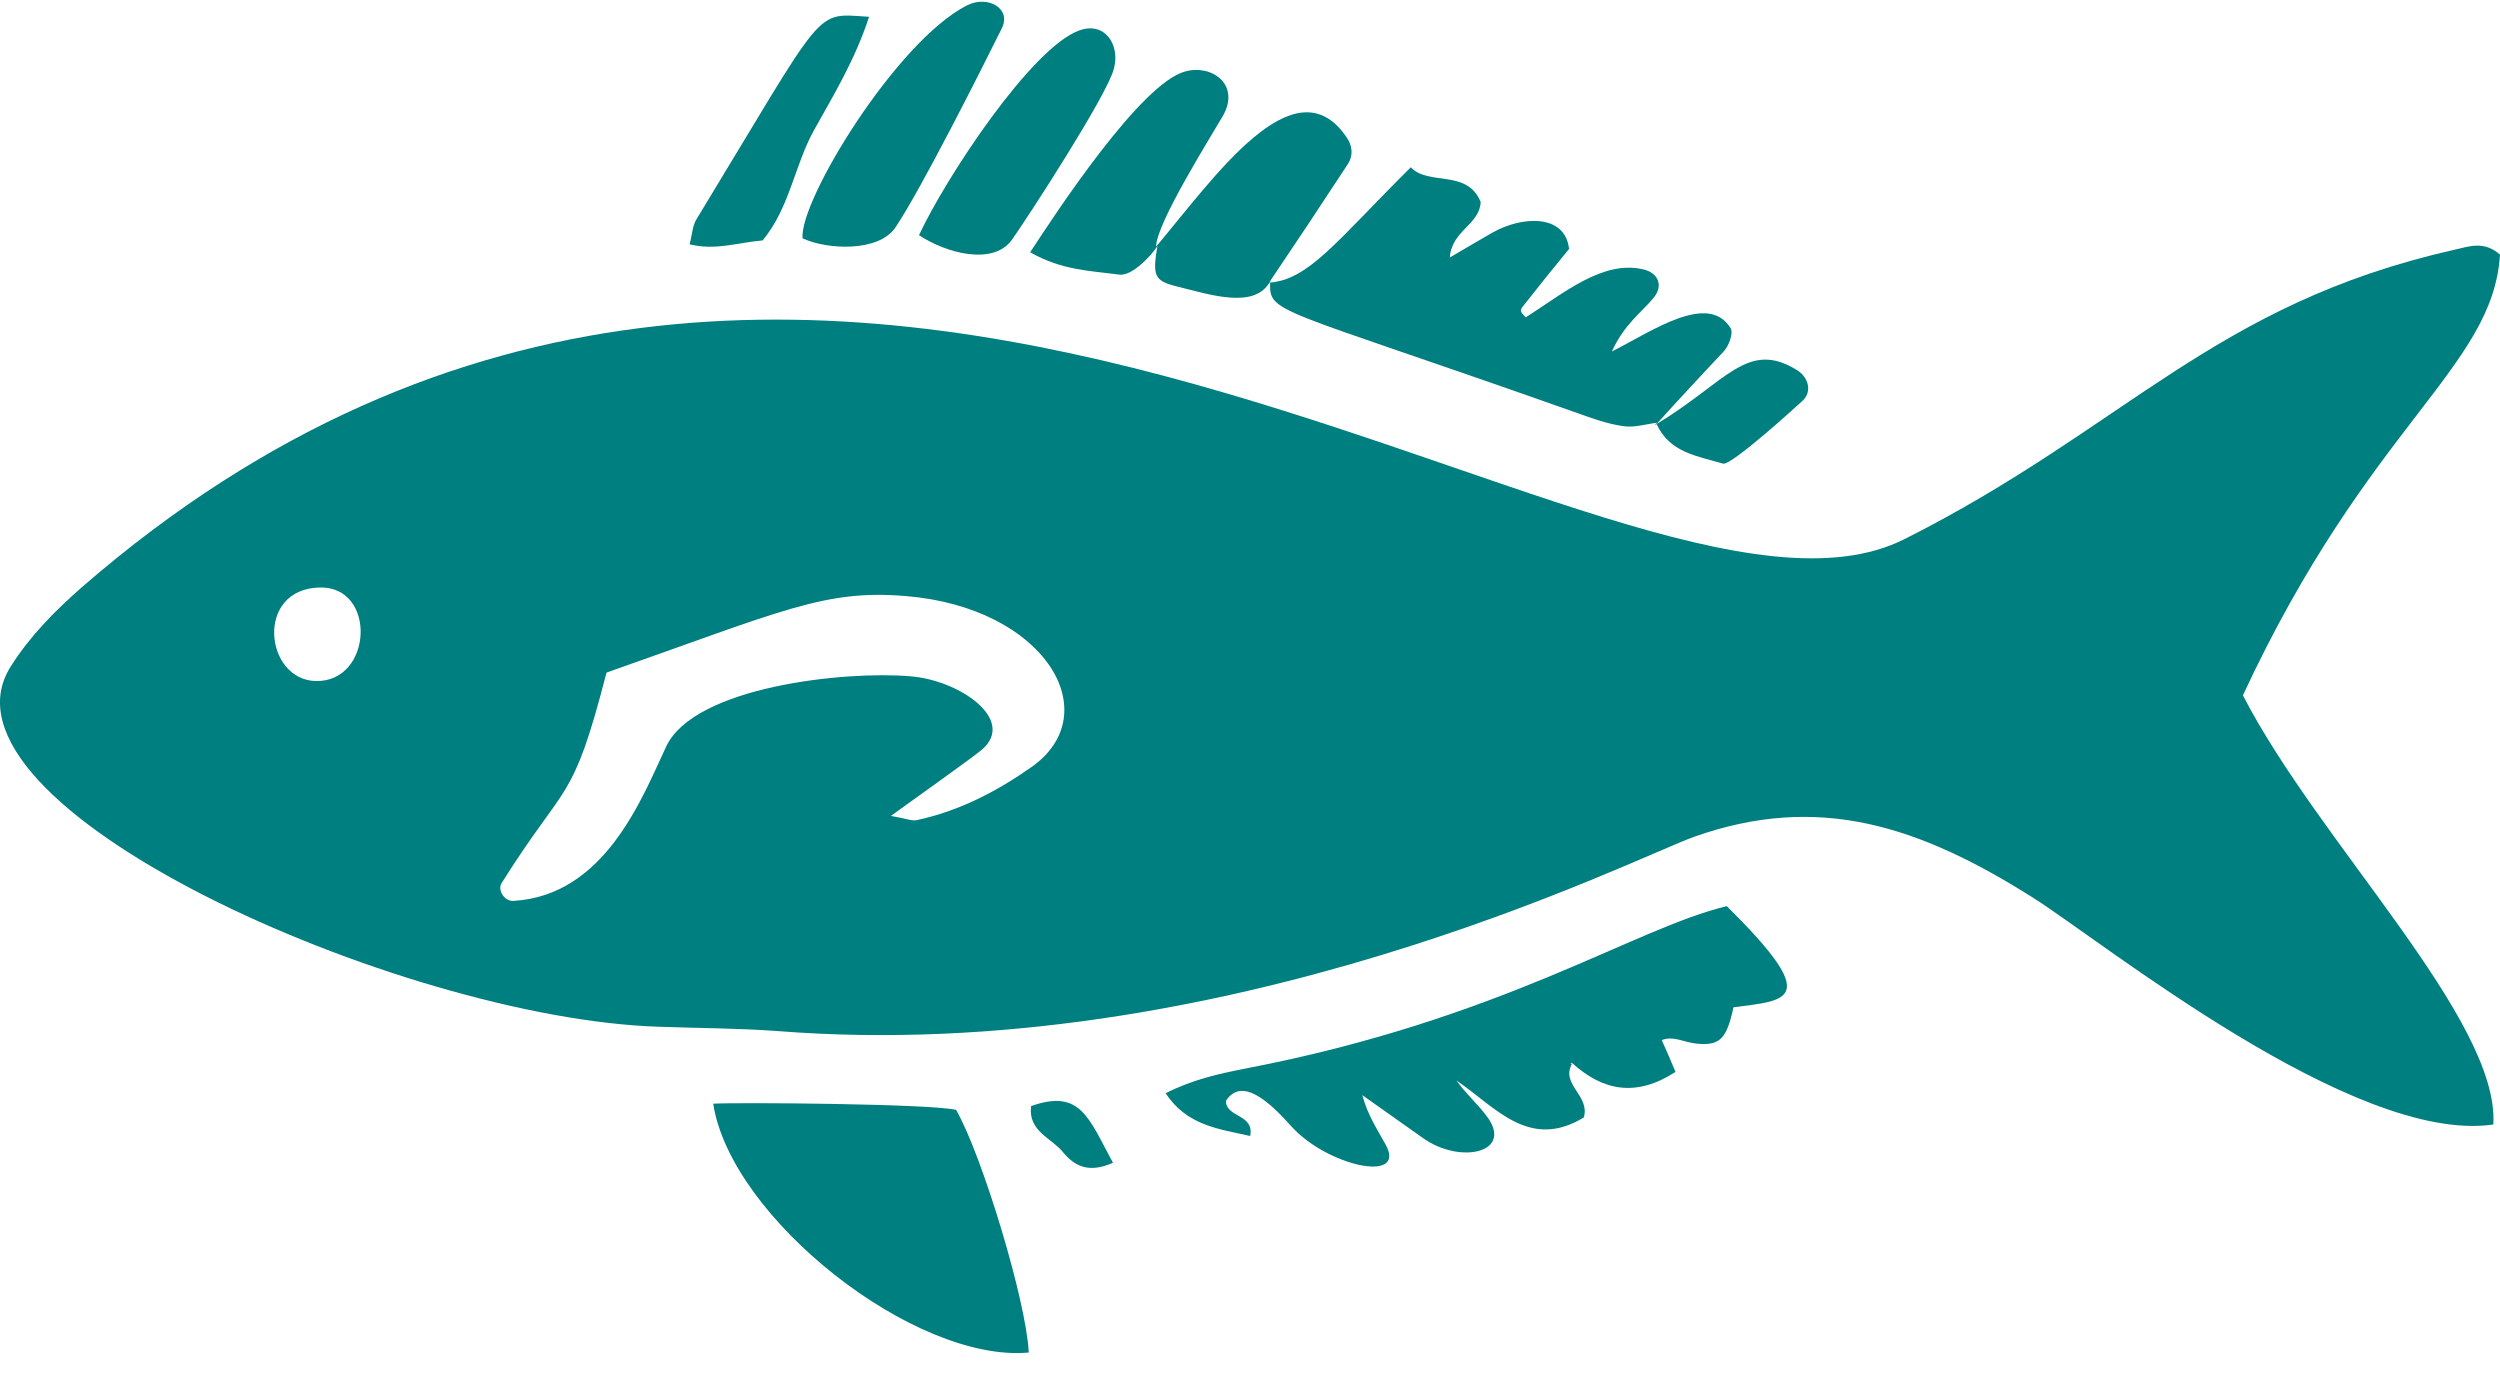
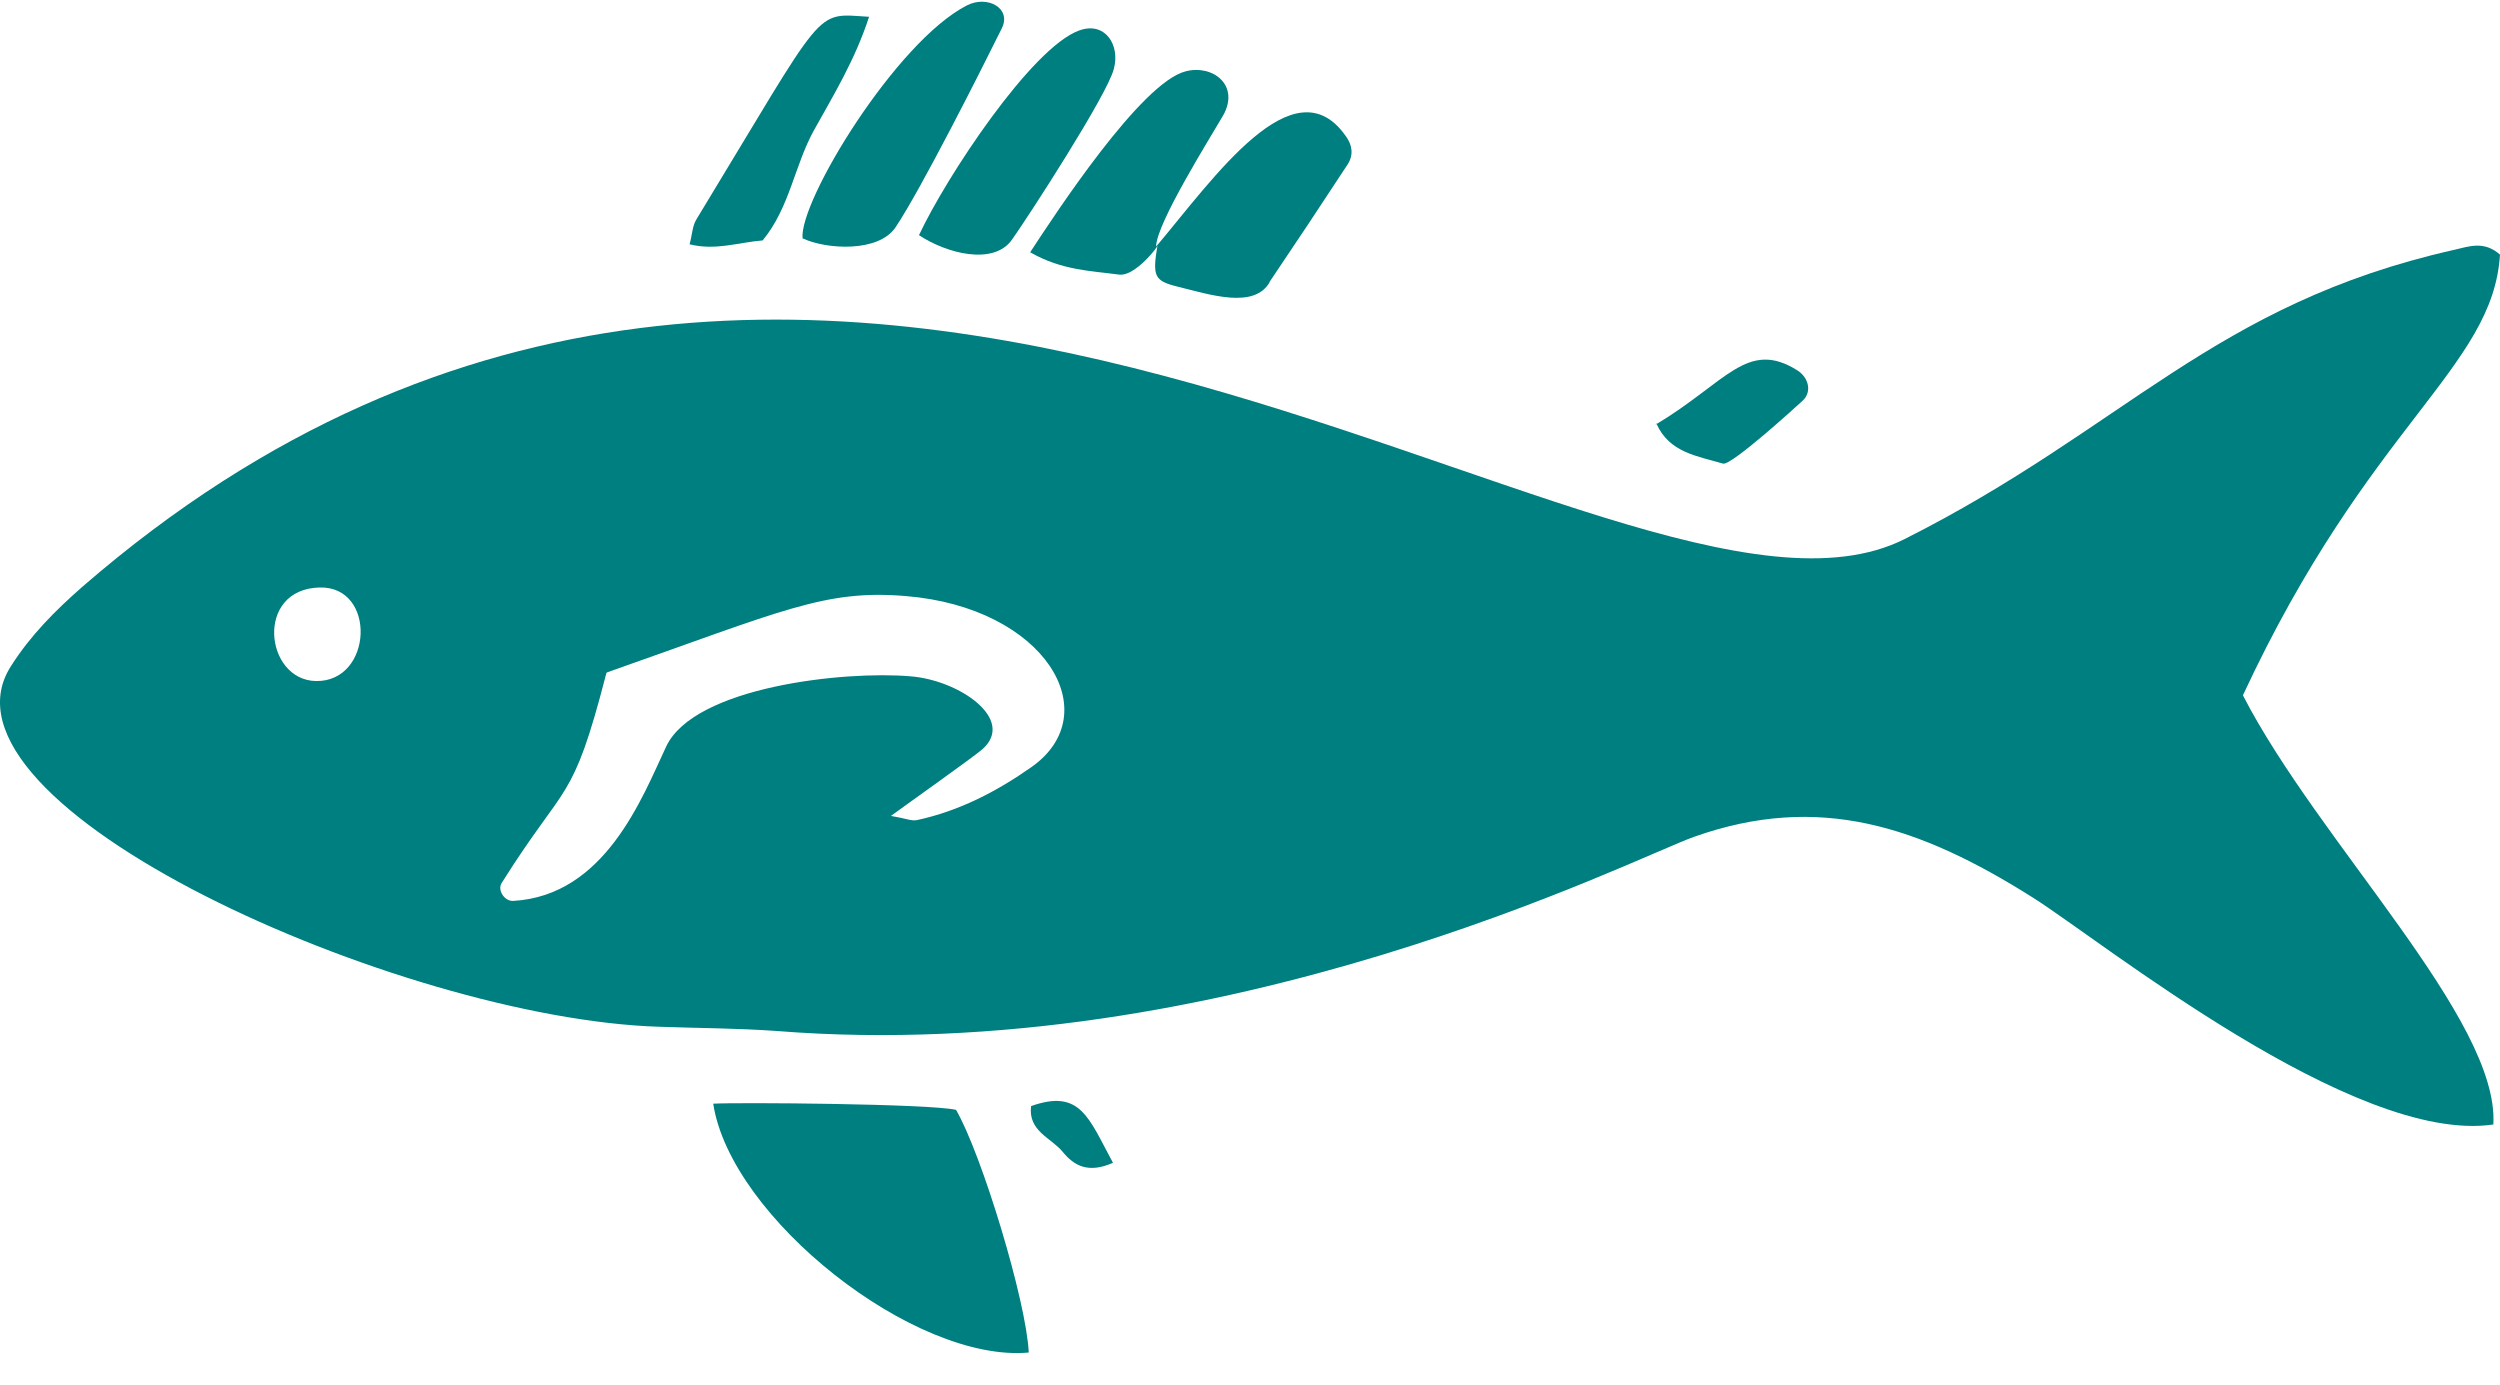
<svg xmlns="http://www.w3.org/2000/svg" width="74" height="41" viewBox="0 0 74 41" fill="none">
  <path d="M73.803 33.287C73.986 30.181 68.641 24.952 66.39 20.581C70.132 12.541 73.789 10.911 74 7.537C73.522 7.115 73.072 7.298 72.636 7.397C65.518 8.999 62.888 12.681 56.375 15.957C47.851 20.244 24.417 -1.683 2.445 17.362C1.643 18.065 0.898 18.81 0.321 19.723C-2.309 23.842 11.855 30.153 19.508 30.392C20.675 30.434 21.828 30.434 22.996 30.518C36.246 31.572 48.357 25.402 50.144 24.77C53.829 23.462 56.811 24.446 60.173 26.569C62.241 27.876 69.668 33.878 73.789 33.287H73.803ZM17.96 19.906C23.193 18.065 24.417 17.446 26.808 17.643C30.943 17.98 32.786 21.115 30.535 22.703C29.494 23.434 28.383 24.01 27.131 24.277C26.977 24.306 26.794 24.221 26.372 24.151C26.752 23.87 28.777 22.436 29.073 22.183C30.085 21.298 28.397 20.131 26.948 20.019C24.993 19.85 20.548 20.328 19.718 22.099C19.001 23.631 17.904 26.512 15.189 26.667C14.936 26.681 14.711 26.344 14.852 26.133C16.765 23.083 16.933 23.856 17.946 19.934L17.96 19.906ZM9.464 17.39C11.152 17.348 11.04 20.187 9.352 20.159C7.833 20.131 7.537 17.432 9.464 17.39Z" fill="#007F80" />
-   <path d="M46.529 31.461C47.443 32.29 48.427 32.487 49.595 31.728C49.454 31.39 49.328 31.095 49.187 30.786C49.567 30.645 49.834 30.87 50.298 30.898C50.917 30.941 51.114 30.73 51.311 29.816C52.914 29.605 53.955 29.633 51.114 26.822C48.385 27.469 44.475 30.168 36.865 31.629C36.077 31.784 35.304 31.953 34.502 32.36C35.135 33.316 36.063 33.414 37.006 33.625C37.132 32.965 36.288 33.091 36.288 32.585C36.767 31.84 37.625 32.669 38.215 33.33C39.27 34.511 41.619 35.031 41.029 33.906C40.775 33.443 40.48 33.007 40.325 32.416C40.916 32.838 41.521 33.26 42.112 33.681C43.223 34.483 44.855 34.117 43.983 33.007C43.715 32.655 43.378 32.36 43.11 31.981C44.264 32.768 45.263 34.061 46.88 33.077C47.077 32.431 46.191 32.107 46.529 31.489C46.388 31.461 46.444 31.433 46.331 31.531C46.388 31.503 46.458 31.489 46.514 31.461H46.529Z" fill="#007F80" />
-   <path d="M49.004 12.583C49.75 11.754 51.044 10.377 51.044 10.377C51.184 10.208 51.311 9.857 51.227 9.716C50.566 8.634 48.906 9.8 47.71 10.405C48.076 9.604 48.568 9.266 48.934 8.831C49.258 8.451 49.075 8.072 48.639 7.973C47.443 7.692 46.289 8.676 45.164 9.393C45.066 9.28 44.953 9.224 45.066 9.084C45.53 8.493 45.994 7.917 46.444 7.369C46.332 6.329 45.052 6.385 44.166 6.891C43.786 7.116 43.406 7.327 42.914 7.622C42.97 6.821 43.8 6.652 43.828 5.977C43.42 4.993 42.281 5.513 41.76 4.951C39.566 7.13 38.736 8.296 37.554 8.367L37.597 8.31C37.568 9.308 37.568 8.999 46.585 12.19C47.063 12.359 47.541 12.541 48.034 12.612C48.357 12.668 48.709 12.555 49.047 12.513L49.004 12.555V12.583Z" fill="#007F80" />
  <path d="M30.451 40.035C30.381 38.517 29.058 34.159 28.299 32.852C27.525 32.669 21.786 32.627 21.111 32.669C21.631 36.057 27.075 40.344 30.451 40.035Z" fill="#007F80" />
  <path d="M23.77 7.06C24.459 7.383 26.006 7.482 26.512 6.723C27.272 5.584 29.044 2.07 29.649 0.848C29.959 0.243 29.227 -0.15 28.622 0.159C26.526 1.227 23.643 5.964 23.756 7.06H23.77Z" fill="#007F80" />
  <path d="M37.597 8.326L37.554 8.382C38.342 7.215 39.116 6.049 39.889 4.868C40.072 4.587 40.03 4.292 39.833 4.025C38.3 1.846 35.937 5.262 34.221 7.3L34.263 7.257C34.108 8.171 34.164 8.312 34.84 8.48C35.81 8.719 37.147 9.169 37.597 8.326Z" fill="#007F80" />
  <path d="M27.202 6.961C28.003 7.495 29.41 7.875 29.959 7.088C30.437 6.413 32.772 2.815 32.969 2.042C33.166 1.325 32.702 0.622 31.942 0.903C30.535 1.409 28.003 5.246 27.202 6.961Z" fill="#007F80" />
  <path d="M34.221 7.298C34.221 6.624 35.838 4.051 36.204 3.419C36.71 2.519 35.895 1.901 35.093 2.112C33.771 2.449 31.239 6.328 30.493 7.467C31.422 8.001 32.28 8.015 33.124 8.128C33.7 8.198 34.544 6.919 34.221 7.298Z" fill="#007F80" />
  <path d="M20.408 7.23C21.181 7.426 21.857 7.173 22.574 7.117C23.376 6.147 23.517 4.896 24.093 3.856C24.67 2.816 25.303 1.79 25.725 0.497C24.065 0.399 24.515 0.075 20.619 6.485C20.492 6.682 20.492 6.949 20.408 7.244V7.23Z" fill="#007F80" />
  <path d="M49.032 12.542C49.412 13.399 50.242 13.498 51.002 13.723C51.241 13.793 53.168 12.036 53.351 11.867C53.646 11.6 53.534 11.179 53.21 10.968C51.719 10.026 51.1 11.319 49.004 12.57L49.032 12.528V12.542Z" fill="#007F80" />
  <path d="M32.941 34.413C32.223 33.092 31.984 32.22 30.521 32.74C30.423 33.485 31.126 33.682 31.464 34.104C31.787 34.497 32.209 34.751 32.955 34.413H32.941Z" fill="#007F80" />
</svg>